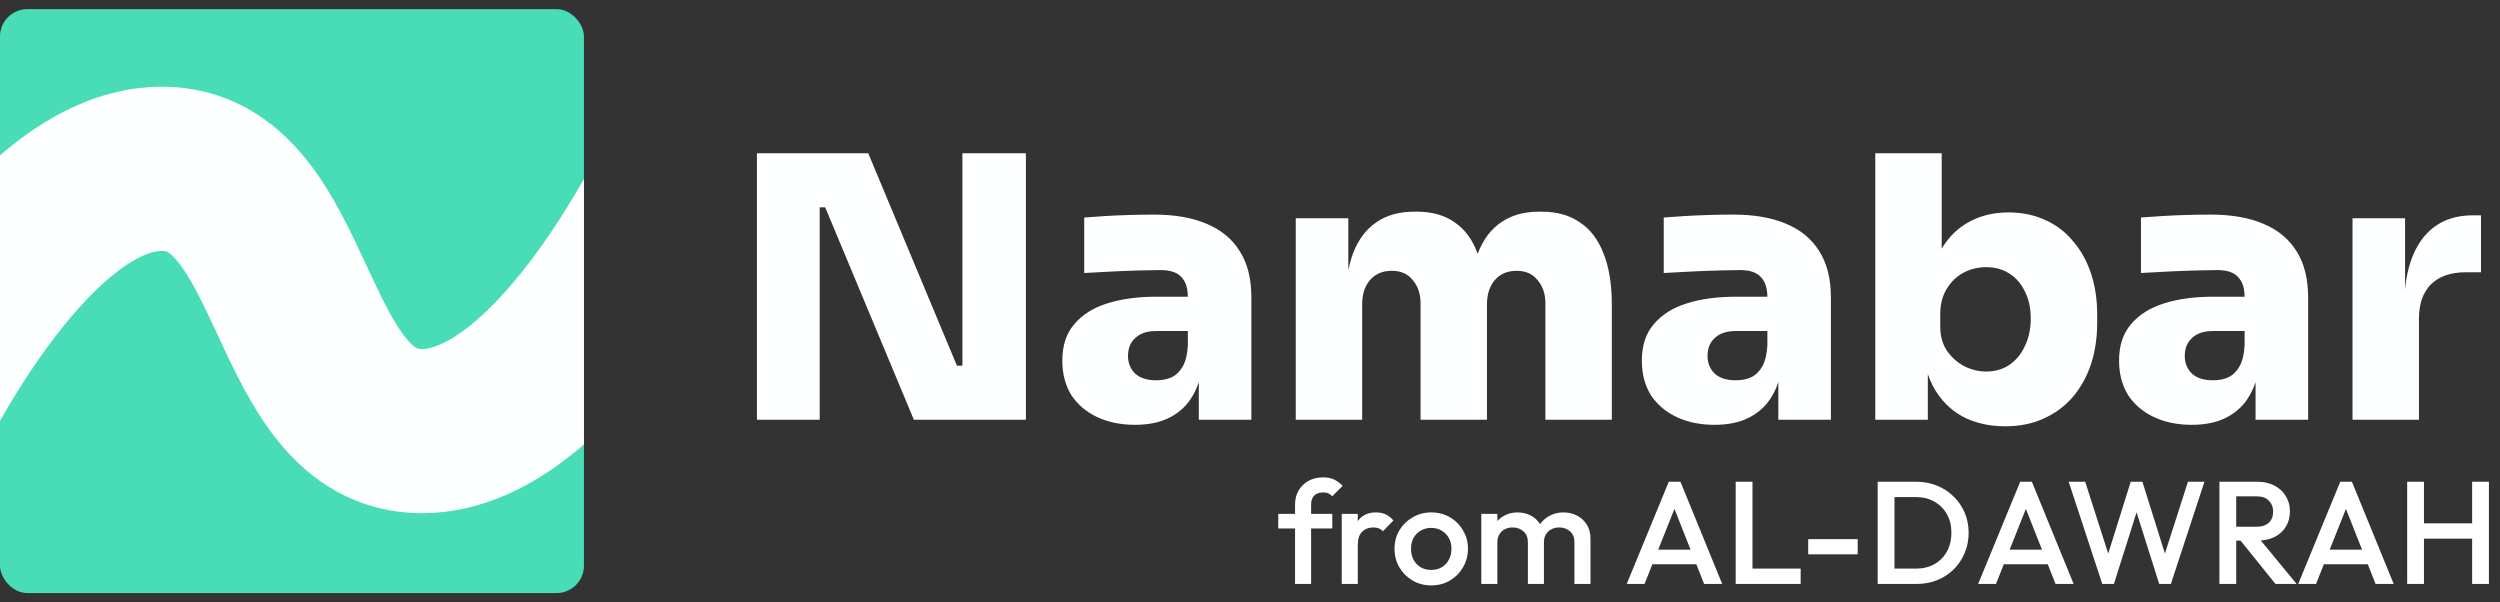
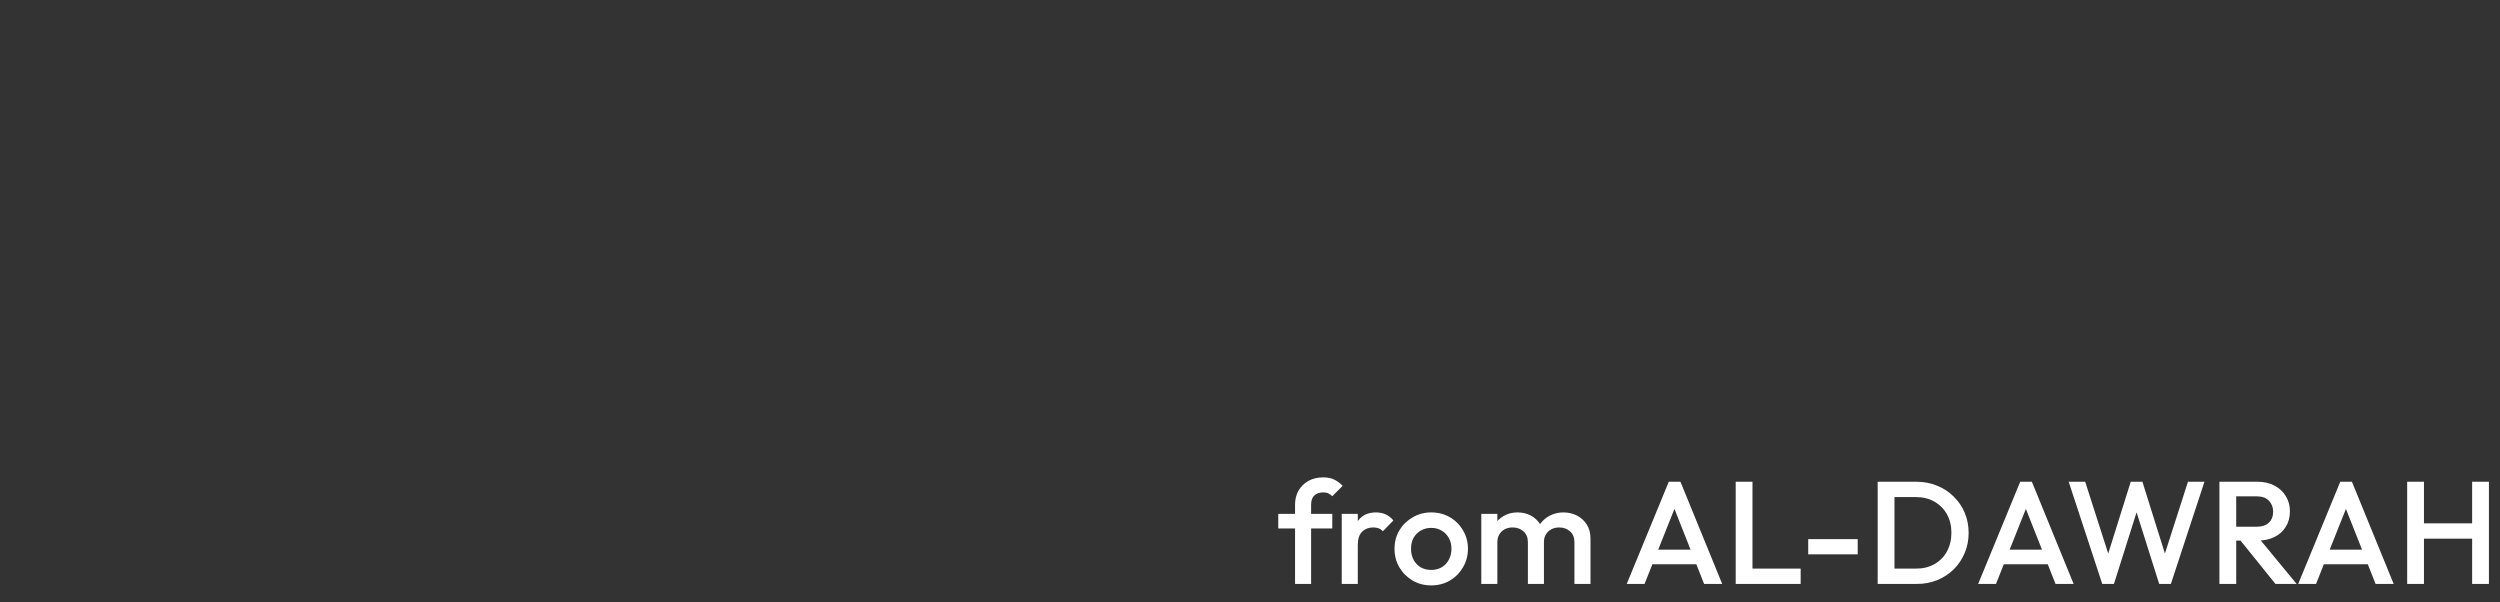
<svg xmlns="http://www.w3.org/2000/svg" width="137" height="33" viewBox="0 0 137 33" fill="none">
  <rect x="0" y="0" width="137" height="33" fill="#333333" stroke="none" />
  <g clip-path="url(#clip0_332_1298)">
    <rect y="0.5" width="32" height="32" rx="1.5" fill="#48DCB7" />
-     <path d="M-5.377 23.625C-5.377 23.625 1.303 9.25 8.873 9.25C16.444 9.25 15.553 23.625 23.123 23.625C30.694 23.625 37.373 9.25 37.373 9.25" stroke="#FEFFFF" stroke-width="9" stroke-linecap="round" stroke-linejoin="round" />
+     <path d="M-5.377 23.625C-5.377 23.625 1.303 9.25 8.873 9.25C16.444 9.25 15.553 23.625 23.123 23.625" stroke="#FEFFFF" stroke-width="9" stroke-linecap="round" stroke-linejoin="round" />
  </g>
-   <path d="M41.48 23V8.4H47.58L52.44 20.04H53.14L52.74 20.4V8.4H56.22V23H50.08L45.22 11.36H44.52L44.92 11V23H41.48ZM65.695 23V19.76H65.095V16.3C65.095 15.793 64.975 15.42 64.735 15.18C64.509 14.927 64.129 14.8 63.595 14.8C63.342 14.8 62.969 14.807 62.475 14.82C61.982 14.833 61.462 14.853 60.915 14.88C60.369 14.907 59.869 14.933 59.415 14.96V11.92C59.735 11.893 60.115 11.867 60.555 11.84C60.995 11.813 61.449 11.793 61.915 11.78C62.395 11.767 62.835 11.76 63.235 11.76C64.369 11.76 65.329 11.927 66.115 12.26C66.915 12.593 67.522 13.093 67.935 13.76C68.362 14.427 68.575 15.273 68.575 16.3V23H65.695ZM62.195 23.28C61.422 23.28 60.735 23.14 60.135 22.86C59.535 22.58 59.062 22.18 58.715 21.66C58.382 21.127 58.215 20.493 58.215 19.76C58.215 18.933 58.435 18.267 58.875 17.76C59.315 17.24 59.922 16.86 60.695 16.62C61.469 16.38 62.355 16.26 63.355 16.26H65.495V18.14H63.355C62.862 18.14 62.482 18.267 62.215 18.52C61.949 18.76 61.815 19.087 61.815 19.5C61.815 19.9 61.949 20.227 62.215 20.48C62.482 20.72 62.862 20.84 63.355 20.84C63.675 20.84 63.955 20.787 64.195 20.68C64.449 20.56 64.655 20.36 64.815 20.08C64.975 19.8 65.069 19.413 65.095 18.92L65.935 19.72C65.869 20.48 65.682 21.127 65.375 21.66C65.082 22.18 64.669 22.58 64.135 22.86C63.615 23.14 62.969 23.28 62.195 23.28ZM71.007 23V11.96H73.888V16.72H73.728C73.728 15.573 73.868 14.627 74.147 13.88C74.441 13.12 74.868 12.553 75.427 12.18C75.987 11.793 76.674 11.6 77.487 11.6H77.647C78.474 11.6 79.161 11.793 79.707 12.18C80.267 12.553 80.688 13.12 80.968 13.88C81.261 14.627 81.407 15.573 81.407 16.72H80.567C80.567 15.573 80.707 14.627 80.987 13.88C81.281 13.12 81.707 12.553 82.267 12.18C82.828 11.793 83.514 11.6 84.328 11.6H84.487C85.314 11.6 86.007 11.793 86.567 12.18C87.141 12.553 87.574 13.12 87.868 13.88C88.174 14.627 88.328 15.573 88.328 16.72V23H84.688V16.62C84.688 16.113 84.547 15.693 84.267 15.36C84.001 15.013 83.614 14.84 83.108 14.84C82.601 14.84 82.201 15.013 81.907 15.36C81.627 15.693 81.487 16.127 81.487 16.66V23H77.847V16.62C77.847 16.113 77.707 15.693 77.427 15.36C77.161 15.013 76.774 14.84 76.267 14.84C75.761 14.84 75.361 15.013 75.067 15.36C74.787 15.693 74.647 16.127 74.647 16.66V23H71.007ZM97.453 23V19.76H96.853V16.3C96.853 15.793 96.733 15.42 96.493 15.18C96.266 14.927 95.886 14.8 95.353 14.8C95.1 14.8 94.727 14.807 94.233 14.82C93.74 14.833 93.22 14.853 92.673 14.88C92.126 14.907 91.626 14.933 91.173 14.96V11.92C91.493 11.893 91.873 11.867 92.313 11.84C92.753 11.813 93.207 11.793 93.673 11.78C94.153 11.767 94.593 11.76 94.993 11.76C96.126 11.76 97.087 11.927 97.873 12.26C98.673 12.593 99.28 13.093 99.693 13.76C100.12 14.427 100.333 15.273 100.333 16.3V23H97.453ZM93.953 23.28C93.18 23.28 92.493 23.14 91.893 22.86C91.293 22.58 90.82 22.18 90.473 21.66C90.14 21.127 89.973 20.493 89.973 19.76C89.973 18.933 90.193 18.267 90.633 17.76C91.073 17.24 91.68 16.86 92.453 16.62C93.227 16.38 94.113 16.26 95.113 16.26H97.253V18.14H95.113C94.62 18.14 94.24 18.267 93.973 18.52C93.707 18.76 93.573 19.087 93.573 19.5C93.573 19.9 93.707 20.227 93.973 20.48C94.24 20.72 94.62 20.84 95.113 20.84C95.433 20.84 95.713 20.787 95.953 20.68C96.207 20.56 96.413 20.36 96.573 20.08C96.733 19.8 96.826 19.413 96.853 18.92L97.693 19.72C97.626 20.48 97.44 21.127 97.133 21.66C96.84 22.18 96.427 22.58 95.893 22.86C95.373 23.14 94.727 23.28 93.953 23.28ZM109.885 23.36C108.979 23.36 108.185 23.173 107.505 22.8C106.839 22.427 106.312 21.88 105.925 21.16C105.552 20.44 105.352 19.56 105.325 18.52H105.645V23H102.765V8.4H106.405V15.92L105.605 16.72C105.645 15.64 105.852 14.72 106.225 13.96C106.599 13.2 107.112 12.627 107.765 12.24C108.432 11.84 109.199 11.64 110.065 11.64C110.812 11.64 111.485 11.78 112.085 12.06C112.685 12.327 113.192 12.713 113.605 13.22C114.032 13.713 114.359 14.3 114.585 14.98C114.812 15.66 114.925 16.407 114.925 17.22V17.7C114.925 18.513 114.812 19.267 114.585 19.96C114.359 20.64 114.025 21.24 113.585 21.76C113.145 22.267 112.612 22.66 111.985 22.94C111.372 23.22 110.672 23.36 109.885 23.36ZM108.845 20.36C109.325 20.36 109.745 20.24 110.105 20C110.479 19.747 110.765 19.4 110.965 18.96C111.179 18.52 111.285 18.02 111.285 17.46C111.285 16.887 111.179 16.393 110.965 15.98C110.765 15.553 110.485 15.227 110.125 15C109.765 14.76 109.339 14.64 108.845 14.64C108.405 14.64 107.992 14.74 107.605 14.94C107.232 15.14 106.925 15.433 106.685 15.82C106.445 16.207 106.325 16.673 106.325 17.22V17.9C106.325 18.42 106.452 18.867 106.705 19.24C106.959 19.6 107.279 19.88 107.665 20.08C108.052 20.267 108.445 20.36 108.845 20.36ZM123.605 23V19.76H123.005V16.3C123.005 15.793 122.885 15.42 122.645 15.18C122.419 14.927 122.039 14.8 121.505 14.8C121.252 14.8 120.879 14.807 120.385 14.82C119.892 14.833 119.372 14.853 118.825 14.88C118.279 14.907 117.779 14.933 117.325 14.96V11.92C117.645 11.893 118.025 11.867 118.465 11.84C118.905 11.813 119.359 11.793 119.825 11.78C120.305 11.767 120.745 11.76 121.145 11.76C122.279 11.76 123.239 11.927 124.025 12.26C124.825 12.593 125.432 13.093 125.845 13.76C126.272 14.427 126.485 15.273 126.485 16.3V23H123.605ZM120.105 23.28C119.332 23.28 118.645 23.14 118.045 22.86C117.445 22.58 116.972 22.18 116.625 21.66C116.292 21.127 116.125 20.493 116.125 19.76C116.125 18.933 116.345 18.267 116.785 17.76C117.225 17.24 117.832 16.86 118.605 16.62C119.379 16.38 120.265 16.26 121.265 16.26H123.405V18.14H121.265C120.772 18.14 120.392 18.267 120.125 18.52C119.859 18.76 119.725 19.087 119.725 19.5C119.725 19.9 119.859 20.227 120.125 20.48C120.392 20.72 120.772 20.84 121.265 20.84C121.585 20.84 121.865 20.787 122.105 20.68C122.359 20.56 122.565 20.36 122.725 20.08C122.885 19.8 122.979 19.413 123.005 18.92L123.845 19.72C123.779 20.48 123.592 21.127 123.285 21.66C122.992 22.18 122.579 22.58 122.045 22.86C121.525 23.14 120.879 23.28 120.105 23.28ZM128.918 23V11.96H131.798V16.76H131.758C131.758 15.213 132.078 14 132.718 13.12C133.371 12.24 134.304 11.8 135.518 11.8H135.958V14.92H135.118C134.304 14.92 133.671 15.14 133.218 15.58C132.778 16.02 132.558 16.653 132.558 17.48V23H128.918Z" fill="#FEFFFF" />
  <path d="M70.969 32V27.656C70.969 27.363 71.033 27.104 71.161 26.88C71.294 26.656 71.476 26.48 71.705 26.352C71.94 26.224 72.209 26.16 72.513 26.16C72.748 26.16 72.948 26.2 73.113 26.28C73.278 26.36 73.433 26.475 73.577 26.624L73.009 27.192C72.945 27.128 72.876 27.077 72.801 27.04C72.727 27.003 72.63 26.984 72.513 26.984C72.3 26.984 72.135 27.043 72.017 27.16C71.905 27.272 71.849 27.435 71.849 27.648V32H70.969ZM70.049 28.96V28.16H73.009V28.96H70.049ZM73.527 32V28.16H74.407V32H73.527ZM74.407 29.864L74.103 29.712C74.103 29.227 74.21 28.835 74.423 28.536C74.642 28.232 74.97 28.08 75.407 28.08C75.599 28.08 75.772 28.115 75.927 28.184C76.082 28.253 76.226 28.365 76.359 28.52L75.783 29.112C75.714 29.037 75.636 28.984 75.551 28.952C75.466 28.92 75.367 28.904 75.255 28.904C75.01 28.904 74.807 28.981 74.647 29.136C74.487 29.291 74.407 29.533 74.407 29.864ZM78.428 32.08C78.054 32.08 77.716 31.992 77.412 31.816C77.108 31.635 76.865 31.392 76.684 31.088C76.508 30.784 76.42 30.445 76.42 30.072C76.42 29.699 76.508 29.363 76.684 29.064C76.865 28.765 77.108 28.528 77.412 28.352C77.716 28.171 78.054 28.08 78.428 28.08C78.806 28.08 79.148 28.168 79.452 28.344C79.756 28.52 79.996 28.76 80.172 29.064C80.353 29.363 80.444 29.699 80.444 30.072C80.444 30.445 80.353 30.784 80.172 31.088C79.996 31.392 79.756 31.635 79.452 31.816C79.148 31.992 78.806 32.08 78.428 32.08ZM78.428 31.232C78.646 31.232 78.838 31.184 79.004 31.088C79.174 30.987 79.305 30.848 79.396 30.672C79.492 30.496 79.54 30.296 79.54 30.072C79.54 29.848 79.492 29.651 79.396 29.48C79.3 29.309 79.169 29.176 79.004 29.08C78.838 28.979 78.646 28.928 78.428 28.928C78.214 28.928 78.022 28.979 77.852 29.08C77.686 29.176 77.556 29.309 77.46 29.48C77.369 29.651 77.324 29.848 77.324 30.072C77.324 30.296 77.369 30.496 77.46 30.672C77.556 30.848 77.686 30.987 77.852 31.088C78.022 31.184 78.214 31.232 78.428 31.232ZM81.175 32V28.16H82.055V32H81.175ZM83.728 32V29.712C83.728 29.456 83.647 29.259 83.487 29.12C83.328 28.976 83.13 28.904 82.895 28.904C82.736 28.904 82.591 28.936 82.463 29C82.341 29.064 82.242 29.157 82.168 29.28C82.093 29.397 82.055 29.541 82.055 29.712L81.712 29.52C81.712 29.227 81.775 28.973 81.903 28.76C82.031 28.547 82.205 28.381 82.424 28.264C82.642 28.141 82.888 28.08 83.159 28.08C83.431 28.08 83.677 28.139 83.895 28.256C84.114 28.373 84.287 28.539 84.415 28.752C84.543 28.965 84.608 29.221 84.608 29.52V32H83.728ZM86.279 32V29.712C86.279 29.456 86.2 29.259 86.04 29.12C85.879 28.976 85.682 28.904 85.448 28.904C85.293 28.904 85.151 28.936 85.023 29C84.895 29.064 84.794 29.157 84.719 29.28C84.645 29.397 84.608 29.541 84.608 29.712L84.112 29.52C84.138 29.227 84.224 28.973 84.368 28.76C84.511 28.547 84.695 28.381 84.919 28.264C85.149 28.141 85.4 28.08 85.671 28.08C85.949 28.08 86.2 28.139 86.424 28.256C86.647 28.373 86.826 28.539 86.96 28.752C87.093 28.965 87.159 29.221 87.159 29.52V32H86.279ZM89.145 32L91.449 26.4H92.089L94.377 32H93.385L91.593 27.464H91.929L90.121 32H89.145ZM90.281 30.92V30.12H93.249V30.92H90.281ZM95.116 32V26.4H96.036V32H95.116ZM95.748 32V31.16H98.676V32H95.748ZM99.09 30.376V29.544H101.802V30.376H99.09ZM103.529 32V31.16H105.001C105.385 31.16 105.721 31.077 106.009 30.912C106.302 30.747 106.529 30.517 106.689 30.224C106.854 29.925 106.937 29.581 106.937 29.192C106.937 28.808 106.854 28.469 106.689 28.176C106.524 27.883 106.294 27.653 106.001 27.488C105.713 27.323 105.38 27.24 105.001 27.24H103.529V26.4H105.025C105.43 26.4 105.806 26.472 106.153 26.616C106.5 26.755 106.801 26.952 107.057 27.208C107.318 27.459 107.521 27.755 107.665 28.096C107.809 28.432 107.881 28.8 107.881 29.2C107.881 29.595 107.809 29.963 107.665 30.304C107.521 30.645 107.321 30.944 107.065 31.2C106.809 31.451 106.508 31.648 106.161 31.792C105.814 31.931 105.441 32 105.041 32H103.529ZM102.897 32V26.4H103.817V32H102.897ZM108.403 32L110.707 26.4H111.347L113.635 32H112.643L110.851 27.464H111.187L109.379 32H108.403ZM109.539 30.92V30.12H112.507V30.92H109.539ZM115.204 32L113.364 26.4H114.268L115.652 30.712H115.412L116.764 26.4H117.404L118.756 30.712H118.516L119.9 26.4H120.804L118.964 32H118.324L116.964 27.696H117.204L115.844 32H115.204ZM122.256 29.624V28.864H123.672C123.954 28.864 124.173 28.792 124.328 28.648C124.488 28.499 124.568 28.293 124.568 28.032C124.568 27.797 124.49 27.6 124.336 27.44C124.181 27.28 123.962 27.2 123.68 27.2H122.256V26.4H123.72C124.072 26.4 124.381 26.472 124.648 26.616C124.914 26.755 125.12 26.947 125.264 27.192C125.413 27.432 125.488 27.707 125.488 28.016C125.488 28.341 125.413 28.624 125.264 28.864C125.12 29.104 124.914 29.291 124.648 29.424C124.381 29.557 124.072 29.624 123.72 29.624H122.256ZM121.624 32V26.4H122.544V32H121.624ZM124.696 32L122.736 29.568L123.592 29.256L125.856 32H124.696ZM125.942 32L128.246 26.4H128.886L131.174 32H130.182L128.39 27.464H128.726L126.918 32H125.942ZM127.078 30.92V30.12H130.046V30.92H127.078ZM131.913 32V26.4H132.833V32H131.913ZM135.473 32V26.4H136.393V32H135.473ZM132.545 29.52V28.68H135.673V29.52H132.545Z" fill="white" />
  <defs>
    <clipPath id="clip0_332_1298">
-       <rect y="0.5" width="32" height="32" rx="1.5" fill="white" />
-     </clipPath>
+       </clipPath>
  </defs>
</svg>